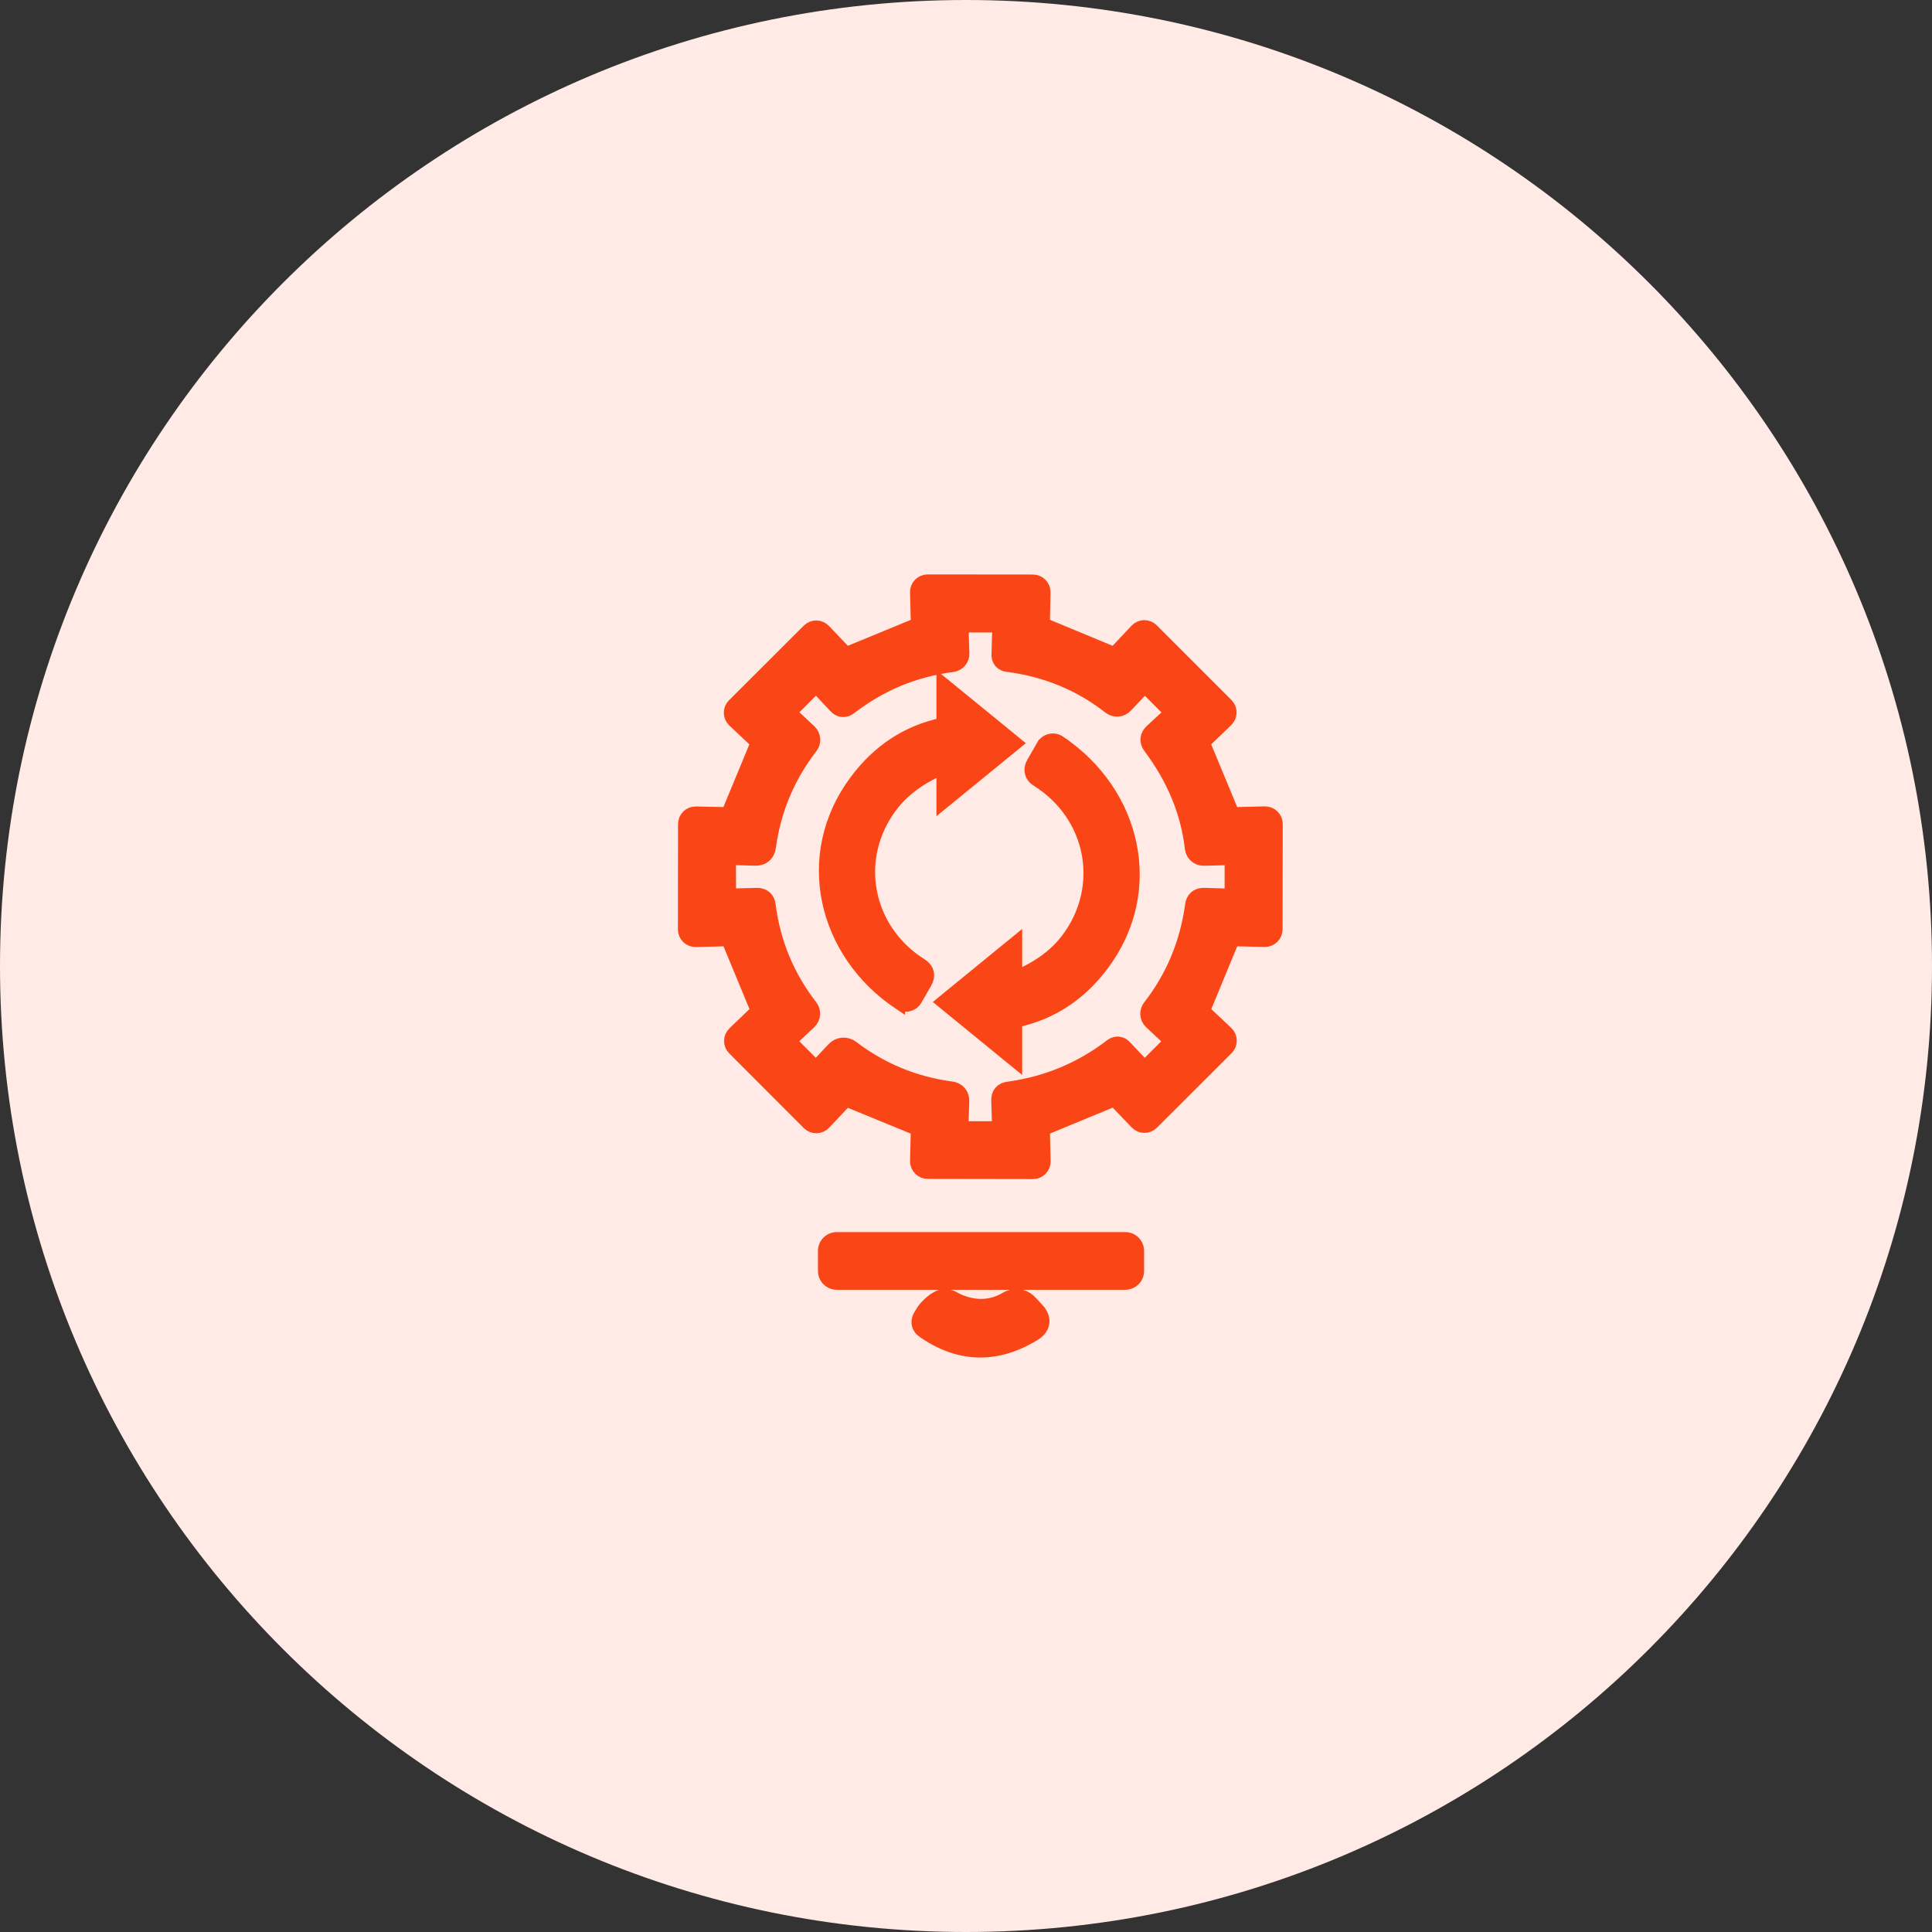
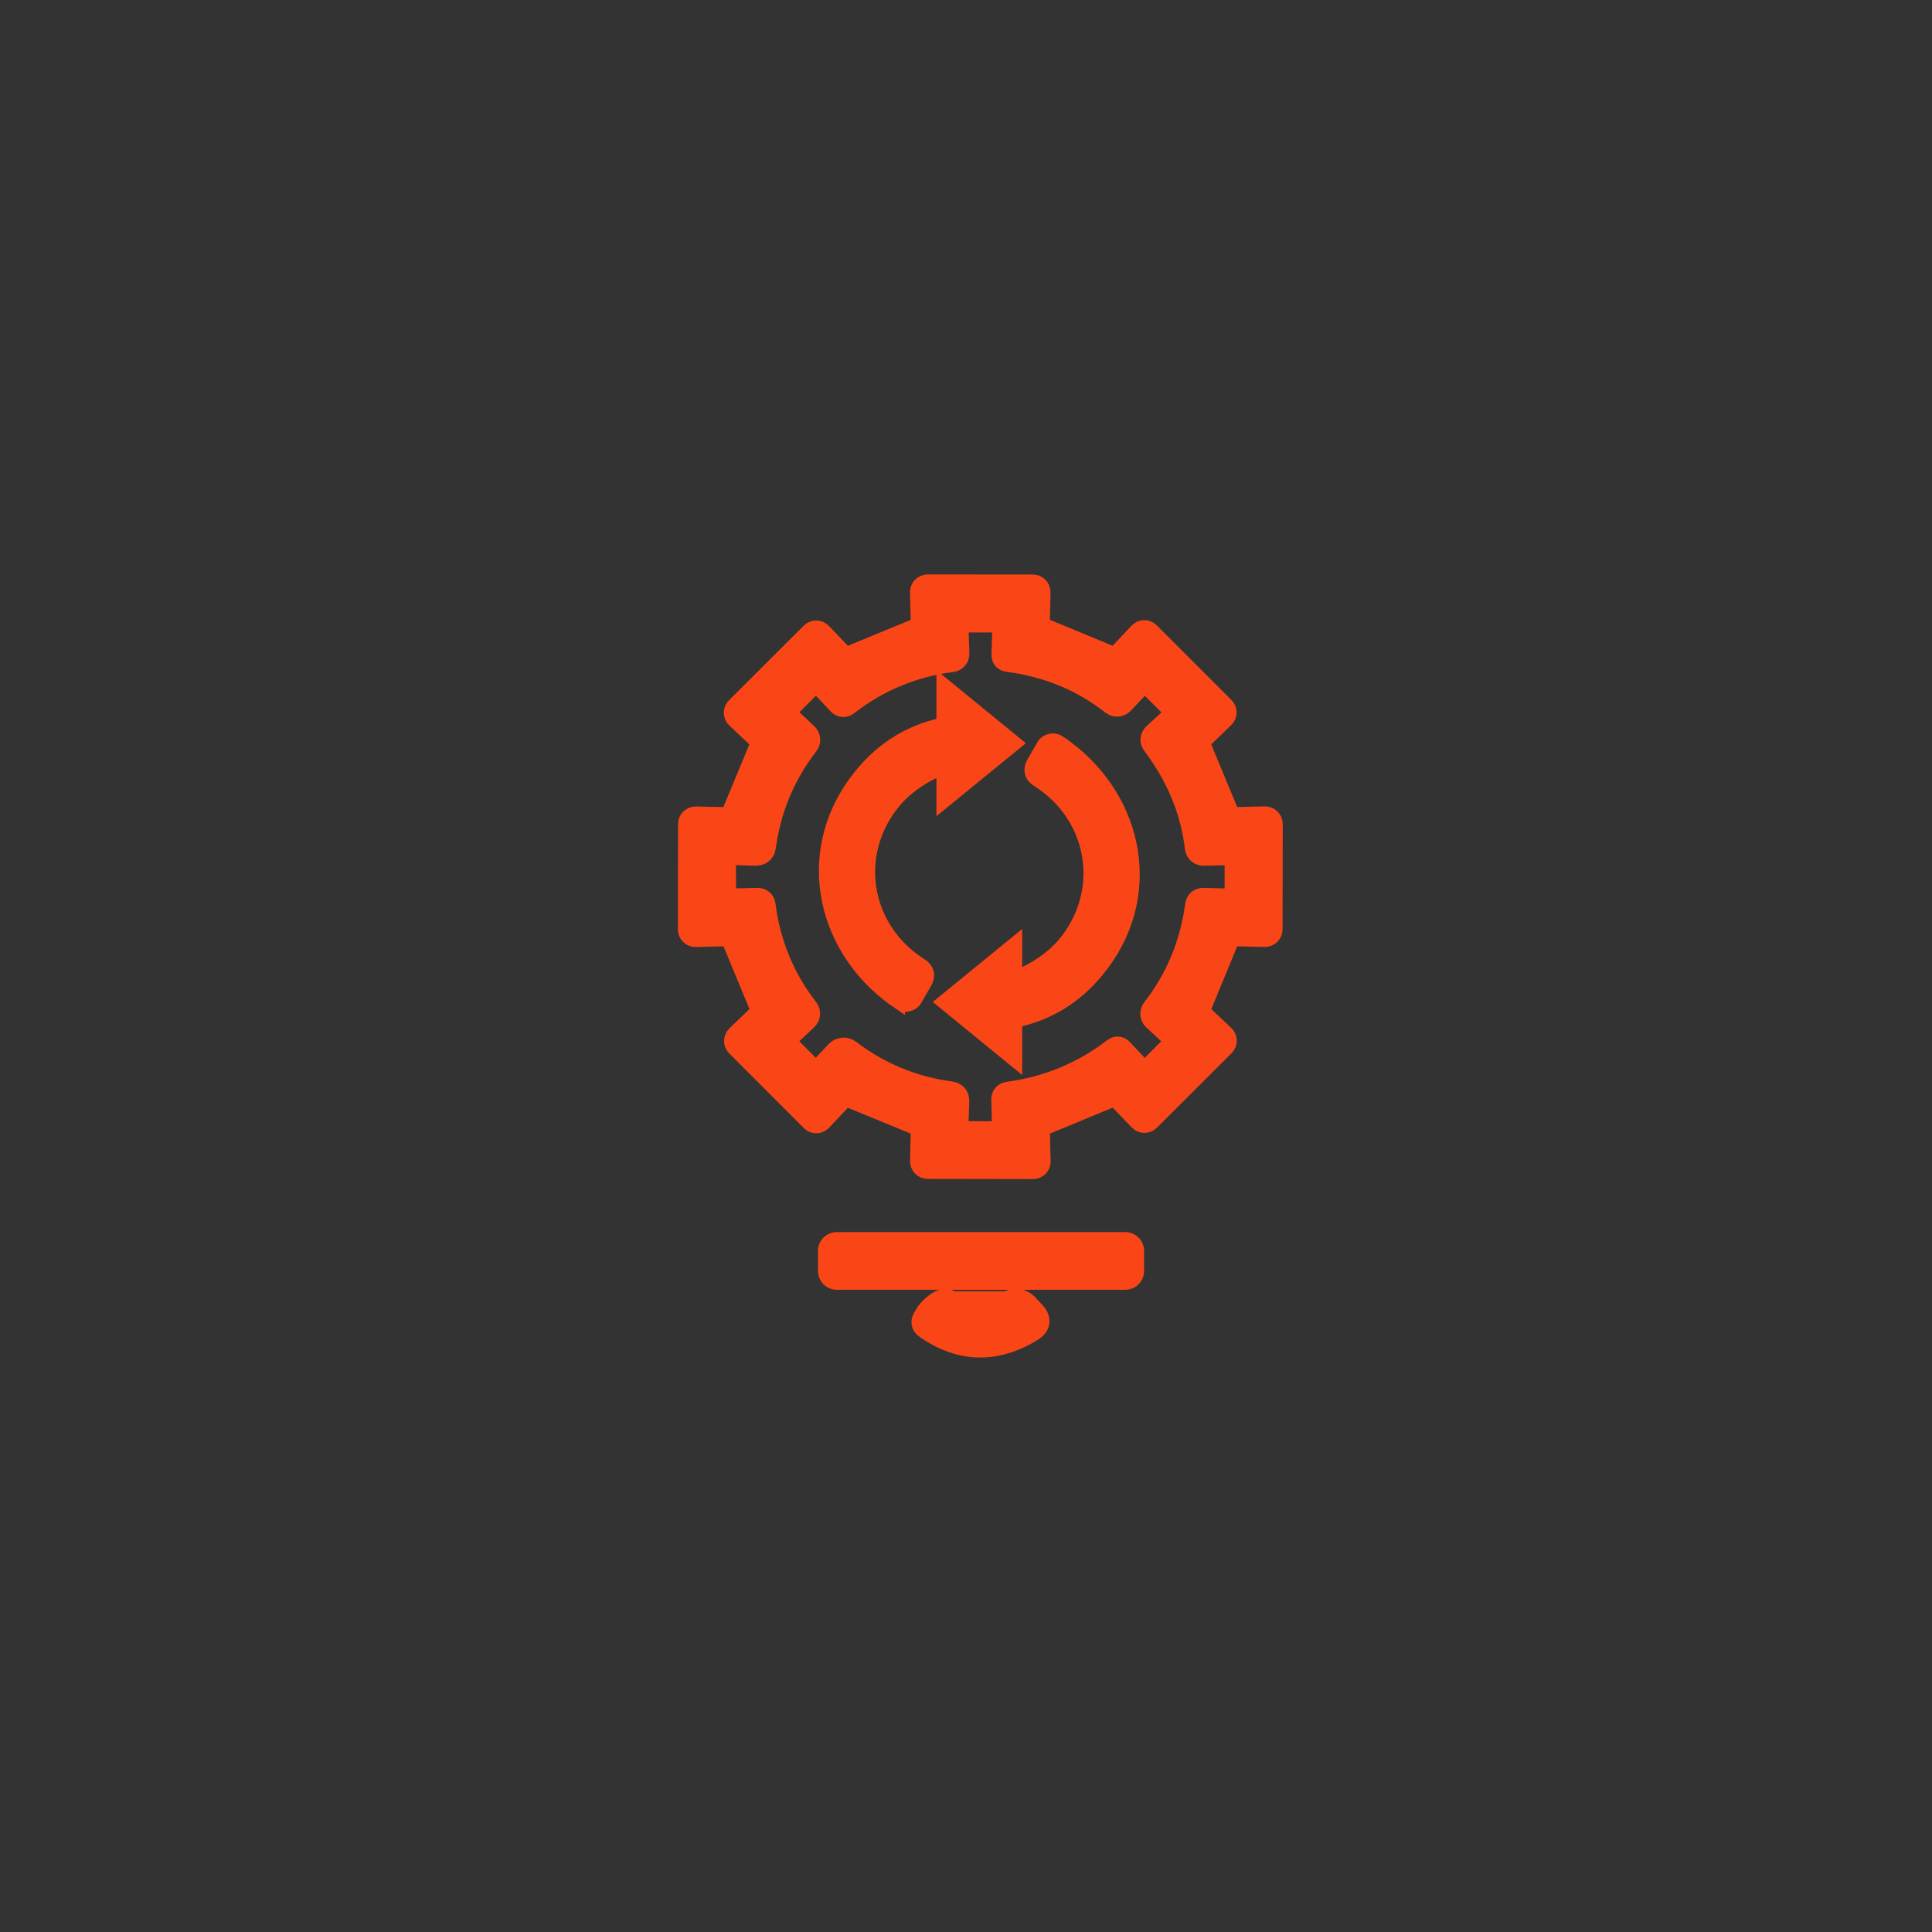
<svg xmlns="http://www.w3.org/2000/svg" width="56" height="56" viewBox="0 0 56 56" fill="none">
  <rect x="0" y="0" width="56" height="56" fill="#333333" stroke="none" />
-   <path d="M28 56C43.464 56 56 43.464 56 28C56 12.536 43.464 0 28 0C12.536 0 0 12.536 0 28C0 43.464 12.536 56 28 56Z" fill="#FFEAE6" />
  <mask id="path-2-outside-1_1589_718" maskUnits="userSpaceOnUse" x="19" y="16" width="19" height="19" fill="black">
    <rect fill="white" x="19" y="16" width="19" height="19" />
-     <path d="M24.413 31.774L23.776 32.449C23.715 32.513 23.612 32.516 23.548 32.452L21.384 30.285C21.32 30.221 21.323 30.119 21.387 30.058L22.06 29.41C22.108 29.367 22.123 29.295 22.098 29.236L21.244 27.174C21.218 27.116 21.159 27.075 21.093 27.077L20.164 27.1C20.074 27.103 20 27.031 20 26.941L20.003 23.884C20.003 23.797 20.077 23.726 20.164 23.726L21.093 23.746C21.157 23.749 21.215 23.708 21.241 23.649L22.095 21.587C22.118 21.528 22.106 21.457 22.057 21.413L21.379 20.773C21.315 20.712 21.313 20.61 21.377 20.546L23.546 18.382C23.61 18.318 23.712 18.32 23.773 18.384L24.413 19.054C24.457 19.103 24.528 19.118 24.587 19.093L26.654 18.241C26.713 18.215 26.753 18.157 26.751 18.09L26.728 17.164C26.726 17.074 26.797 17 26.887 17L29.941 17.003C30.028 17.003 30.1 17.077 30.1 17.164L30.08 18.09C30.077 18.154 30.118 18.213 30.177 18.238L32.239 19.093C32.3 19.116 32.372 19.103 32.415 19.054L33.052 18.377C33.114 18.31 33.216 18.307 33.28 18.371L35.447 20.538C35.511 20.602 35.508 20.704 35.444 20.766L34.772 21.413C34.723 21.457 34.708 21.528 34.733 21.587L35.588 23.649C35.613 23.707 35.672 23.748 35.736 23.746L36.667 23.723C36.757 23.723 36.831 23.795 36.831 23.884L36.826 26.939C36.826 27.026 36.752 27.098 36.664 27.098L35.736 27.077C35.672 27.075 35.613 27.115 35.588 27.174L34.736 29.239C34.71 29.297 34.725 29.369 34.774 29.413L35.449 30.05C35.513 30.111 35.516 30.214 35.452 30.278L33.285 32.441C33.221 32.505 33.119 32.503 33.058 32.439L32.415 31.769C32.372 31.72 32.3 31.705 32.242 31.731L30.177 32.585C30.119 32.611 30.078 32.669 30.08 32.736L30.103 33.662C30.105 33.752 30.034 33.826 29.944 33.826L26.887 33.821C26.8 33.821 26.728 33.746 26.728 33.659L26.751 32.736C26.754 32.669 26.713 32.611 26.654 32.585L24.587 31.736C24.528 31.71 24.457 31.725 24.413 31.774ZM34.693 24.573C34.571 23.507 34.159 22.504 33.455 21.565C33.383 21.47 33.391 21.381 33.478 21.299L33.99 20.826C34.11 20.716 34.11 20.601 33.995 20.485L33.348 19.836C33.236 19.723 33.123 19.726 33.013 19.841L32.522 20.36C32.453 20.435 32.337 20.442 32.258 20.381C31.381 19.692 30.368 19.275 29.217 19.125C29.127 19.114 29.087 19.066 29.089 18.976L29.11 18.237C29.112 18.066 29.03 17.982 28.859 17.982H27.974C27.833 17.982 27.721 18.097 27.725 18.237L27.748 18.949C27.751 19.041 27.682 19.117 27.592 19.13C26.464 19.276 25.449 19.695 24.546 20.394C24.466 20.452 24.395 20.448 24.328 20.376L23.837 19.854C23.716 19.729 23.596 19.726 23.471 19.849L22.855 20.468C22.73 20.593 22.732 20.716 22.863 20.836L23.366 21.307C23.436 21.374 23.446 21.481 23.387 21.558C22.704 22.443 22.29 23.436 22.141 24.535C22.121 24.677 22.039 24.745 21.896 24.743L21.207 24.723C21.085 24.72 20.982 24.817 20.982 24.94L20.985 25.91C20.985 26.017 21.074 26.107 21.182 26.104L21.944 26.086C22.056 26.083 22.12 26.137 22.133 26.247C22.276 27.37 22.693 28.376 23.381 29.264C23.442 29.34 23.433 29.45 23.361 29.519L22.778 30.067C22.716 30.122 22.714 30.22 22.773 30.281L23.509 31.018C23.604 31.115 23.698 31.115 23.793 31.015L24.274 30.503C24.361 30.411 24.504 30.399 24.606 30.478C25.473 31.14 26.456 31.547 27.553 31.695C27.684 31.713 27.748 31.788 27.745 31.923L27.719 32.693C27.717 32.778 27.783 32.849 27.868 32.849H28.847C29.024 32.849 29.108 32.76 29.103 32.583L29.082 31.877C29.08 31.775 29.131 31.716 29.233 31.703C30.382 31.547 31.408 31.12 32.313 30.422C32.367 30.383 32.438 30.389 32.484 30.434L33.068 31.051C33.126 31.112 33.224 31.115 33.285 31.053L34.04 30.296C34.106 30.229 34.104 30.119 34.035 30.055L33.461 29.521C33.39 29.454 33.382 29.344 33.444 29.265C34.124 28.393 34.544 27.388 34.7 26.249C34.715 26.136 34.779 26.083 34.891 26.085L35.582 26.105C35.759 26.111 35.848 26.024 35.846 25.847V24.975C35.846 24.806 35.761 24.724 35.593 24.727L34.887 24.744C34.788 24.747 34.706 24.673 34.693 24.573Z" />
  </mask>
  <path d="M24.413 31.774L23.776 32.449C23.715 32.513 23.612 32.516 23.548 32.452L21.384 30.285C21.32 30.221 21.323 30.119 21.387 30.058L22.06 29.41C22.108 29.367 22.123 29.295 22.098 29.236L21.244 27.174C21.218 27.116 21.159 27.075 21.093 27.077L20.164 27.1C20.074 27.103 20 27.031 20 26.941L20.003 23.884C20.003 23.797 20.077 23.726 20.164 23.726L21.093 23.746C21.157 23.749 21.215 23.708 21.241 23.649L22.095 21.587C22.118 21.528 22.106 21.457 22.057 21.413L21.379 20.773C21.315 20.712 21.313 20.61 21.377 20.546L23.546 18.382C23.61 18.318 23.712 18.32 23.773 18.384L24.413 19.054C24.457 19.103 24.528 19.118 24.587 19.093L26.654 18.241C26.713 18.215 26.753 18.157 26.751 18.09L26.728 17.164C26.726 17.074 26.797 17 26.887 17L29.941 17.003C30.028 17.003 30.1 17.077 30.1 17.164L30.08 18.09C30.077 18.154 30.118 18.213 30.177 18.238L32.239 19.093C32.3 19.116 32.372 19.103 32.415 19.054L33.052 18.377C33.114 18.31 33.216 18.307 33.28 18.371L35.447 20.538C35.511 20.602 35.508 20.704 35.444 20.766L34.772 21.413C34.723 21.457 34.708 21.528 34.733 21.587L35.588 23.649C35.613 23.707 35.672 23.748 35.736 23.746L36.667 23.723C36.757 23.723 36.831 23.795 36.831 23.884L36.826 26.939C36.826 27.026 36.752 27.098 36.664 27.098L35.736 27.077C35.672 27.075 35.613 27.115 35.588 27.174L34.736 29.239C34.71 29.297 34.725 29.369 34.774 29.413L35.449 30.05C35.513 30.111 35.516 30.214 35.452 30.278L33.285 32.441C33.221 32.505 33.119 32.503 33.058 32.439L32.415 31.769C32.372 31.72 32.3 31.705 32.242 31.731L30.177 32.585C30.119 32.611 30.078 32.669 30.08 32.736L30.103 33.662C30.105 33.752 30.034 33.826 29.944 33.826L26.887 33.821C26.8 33.821 26.728 33.746 26.728 33.659L26.751 32.736C26.754 32.669 26.713 32.611 26.654 32.585L24.587 31.736C24.528 31.71 24.457 31.725 24.413 31.774ZM34.693 24.573C34.571 23.507 34.159 22.504 33.455 21.565C33.383 21.47 33.391 21.381 33.478 21.299L33.99 20.826C34.11 20.716 34.11 20.601 33.995 20.485L33.348 19.836C33.236 19.723 33.123 19.726 33.013 19.841L32.522 20.36C32.453 20.435 32.337 20.442 32.258 20.381C31.381 19.692 30.368 19.275 29.217 19.125C29.127 19.114 29.087 19.066 29.089 18.976L29.11 18.237C29.112 18.066 29.03 17.982 28.859 17.982H27.974C27.833 17.982 27.721 18.097 27.725 18.237L27.748 18.949C27.751 19.041 27.682 19.117 27.592 19.13C26.464 19.276 25.449 19.695 24.546 20.394C24.466 20.452 24.395 20.448 24.328 20.376L23.837 19.854C23.716 19.729 23.596 19.726 23.471 19.849L22.855 20.468C22.73 20.593 22.732 20.716 22.863 20.836L23.366 21.307C23.436 21.374 23.446 21.481 23.387 21.558C22.704 22.443 22.29 23.436 22.141 24.535C22.121 24.677 22.039 24.745 21.896 24.743L21.207 24.723C21.085 24.72 20.982 24.817 20.982 24.94L20.985 25.91C20.985 26.017 21.074 26.107 21.182 26.104L21.944 26.086C22.056 26.083 22.12 26.137 22.133 26.247C22.276 27.37 22.693 28.376 23.381 29.264C23.442 29.34 23.433 29.45 23.361 29.519L22.778 30.067C22.716 30.122 22.714 30.22 22.773 30.281L23.509 31.018C23.604 31.115 23.698 31.115 23.793 31.015L24.274 30.503C24.361 30.411 24.504 30.399 24.606 30.478C25.473 31.14 26.456 31.547 27.553 31.695C27.684 31.713 27.748 31.788 27.745 31.923L27.719 32.693C27.717 32.778 27.783 32.849 27.868 32.849H28.847C29.024 32.849 29.108 32.76 29.103 32.583L29.082 31.877C29.08 31.775 29.131 31.716 29.233 31.703C30.382 31.547 31.408 31.12 32.313 30.422C32.367 30.383 32.438 30.389 32.484 30.434L33.068 31.051C33.126 31.112 33.224 31.115 33.285 31.053L34.04 30.296C34.106 30.229 34.104 30.119 34.035 30.055L33.461 29.521C33.39 29.454 33.382 29.344 33.444 29.265C34.124 28.393 34.544 27.388 34.7 26.249C34.715 26.136 34.779 26.083 34.891 26.085L35.582 26.105C35.759 26.111 35.848 26.024 35.846 25.847V24.975C35.846 24.806 35.761 24.724 35.593 24.727L34.887 24.744C34.788 24.747 34.706 24.673 34.693 24.573Z" fill="#FA4616" />
  <path d="M24.413 31.774L23.776 32.449C23.715 32.513 23.612 32.516 23.548 32.452L21.384 30.285C21.32 30.221 21.323 30.119 21.387 30.058L22.06 29.41C22.108 29.367 22.123 29.295 22.098 29.236L21.244 27.174C21.218 27.116 21.159 27.075 21.093 27.077L20.164 27.1C20.074 27.103 20 27.031 20 26.941L20.003 23.884C20.003 23.797 20.077 23.726 20.164 23.726L21.093 23.746C21.157 23.749 21.215 23.708 21.241 23.649L22.095 21.587C22.118 21.528 22.106 21.457 22.057 21.413L21.379 20.773C21.315 20.712 21.313 20.61 21.377 20.546L23.546 18.382C23.61 18.318 23.712 18.32 23.773 18.384L24.413 19.054C24.457 19.103 24.528 19.118 24.587 19.093L26.654 18.241C26.713 18.215 26.753 18.157 26.751 18.09L26.728 17.164C26.726 17.074 26.797 17 26.887 17L29.941 17.003C30.028 17.003 30.1 17.077 30.1 17.164L30.08 18.09C30.077 18.154 30.118 18.213 30.177 18.238L32.239 19.093C32.3 19.116 32.372 19.103 32.415 19.054L33.052 18.377C33.114 18.31 33.216 18.307 33.28 18.371L35.447 20.538C35.511 20.602 35.508 20.704 35.444 20.766L34.772 21.413C34.723 21.457 34.708 21.528 34.733 21.587L35.588 23.649C35.613 23.707 35.672 23.748 35.736 23.746L36.667 23.723C36.757 23.723 36.831 23.795 36.831 23.884L36.826 26.939C36.826 27.026 36.752 27.098 36.664 27.098L35.736 27.077C35.672 27.075 35.613 27.115 35.588 27.174L34.736 29.239C34.71 29.297 34.725 29.369 34.774 29.413L35.449 30.05C35.513 30.111 35.516 30.214 35.452 30.278L33.285 32.441C33.221 32.505 33.119 32.503 33.058 32.439L32.415 31.769C32.372 31.72 32.3 31.705 32.242 31.731L30.177 32.585C30.119 32.611 30.078 32.669 30.08 32.736L30.103 33.662C30.105 33.752 30.034 33.826 29.944 33.826L26.887 33.821C26.8 33.821 26.728 33.746 26.728 33.659L26.751 32.736C26.754 32.669 26.713 32.611 26.654 32.585L24.587 31.736C24.528 31.71 24.457 31.725 24.413 31.774ZM34.693 24.573C34.571 23.507 34.159 22.504 33.455 21.565C33.383 21.47 33.391 21.381 33.478 21.299L33.99 20.826C34.11 20.716 34.11 20.601 33.995 20.485L33.348 19.836C33.236 19.723 33.123 19.726 33.013 19.841L32.522 20.36C32.453 20.435 32.337 20.442 32.258 20.381C31.381 19.692 30.368 19.275 29.217 19.125C29.127 19.114 29.087 19.066 29.089 18.976L29.11 18.237C29.112 18.066 29.03 17.982 28.859 17.982H27.974C27.833 17.982 27.721 18.097 27.725 18.237L27.748 18.949C27.751 19.041 27.682 19.117 27.592 19.13C26.464 19.276 25.449 19.695 24.546 20.394C24.466 20.452 24.395 20.448 24.328 20.376L23.837 19.854C23.716 19.729 23.596 19.726 23.471 19.849L22.855 20.468C22.73 20.593 22.732 20.716 22.863 20.836L23.366 21.307C23.436 21.374 23.446 21.481 23.387 21.558C22.704 22.443 22.29 23.436 22.141 24.535C22.121 24.677 22.039 24.745 21.896 24.743L21.207 24.723C21.085 24.72 20.982 24.817 20.982 24.94L20.985 25.91C20.985 26.017 21.074 26.107 21.182 26.104L21.944 26.086C22.056 26.083 22.12 26.137 22.133 26.247C22.276 27.37 22.693 28.376 23.381 29.264C23.442 29.34 23.433 29.45 23.361 29.519L22.778 30.067C22.716 30.122 22.714 30.22 22.773 30.281L23.509 31.018C23.604 31.115 23.698 31.115 23.793 31.015L24.274 30.503C24.361 30.411 24.504 30.399 24.606 30.478C25.473 31.14 26.456 31.547 27.553 31.695C27.684 31.713 27.748 31.788 27.745 31.923L27.719 32.693C27.717 32.778 27.783 32.849 27.868 32.849H28.847C29.024 32.849 29.108 32.76 29.103 32.583L29.082 31.877C29.08 31.775 29.131 31.716 29.233 31.703C30.382 31.547 31.408 31.12 32.313 30.422C32.367 30.383 32.438 30.389 32.484 30.434L33.068 31.051C33.126 31.112 33.224 31.115 33.285 31.053L34.04 30.296C34.106 30.229 34.104 30.119 34.035 30.055L33.461 29.521C33.39 29.454 33.382 29.344 33.444 29.265C34.124 28.393 34.544 27.388 34.7 26.249C34.715 26.136 34.779 26.083 34.891 26.085L35.582 26.105C35.759 26.111 35.848 26.024 35.846 25.847V24.975C35.846 24.806 35.761 24.724 35.593 24.727L34.887 24.744C34.788 24.747 34.706 24.673 34.693 24.573Z" stroke="#FA4616" stroke-width="0.7" mask="url(#path-2-outside-1_1589_718)" />
  <path d="M32.615 35.888C32.822 35.888 32.987 36.053 32.987 36.26V36.838C32.987 37.044 32.822 37.21 32.615 37.21H24.256C24.049 37.21 23.884 37.044 23.884 36.838V36.26C23.884 36.053 24.049 35.888 24.256 35.888H32.615Z" fill="#FA4616" stroke="#FA4616" stroke-width="0.35" />
-   <path d="M29.545 37.542C29.686 37.564 29.808 37.641 29.907 37.75H29.906L30.086 37.944C30.187 38.055 30.264 38.193 30.241 38.349C30.219 38.504 30.107 38.615 29.98 38.693C29.439 39.023 28.893 39.187 28.348 39.173C27.802 39.158 27.27 38.965 26.754 38.605H26.753C26.687 38.559 26.628 38.493 26.605 38.401C26.581 38.31 26.602 38.222 26.64 38.149L26.735 37.99C26.841 37.839 26.976 37.714 27.136 37.615V37.614C27.289 37.52 27.482 37.516 27.638 37.603C28.125 37.877 28.667 37.908 29.137 37.633H29.138C29.266 37.559 29.404 37.52 29.545 37.542Z" fill="#FA4616" stroke="#FA4616" stroke-width="0.35" />
+   <path d="M29.545 37.542C29.686 37.564 29.808 37.641 29.907 37.75H29.906L30.086 37.944C30.187 38.055 30.264 38.193 30.241 38.349C30.219 38.504 30.107 38.615 29.98 38.693C29.439 39.023 28.893 39.187 28.348 39.173C27.802 39.158 27.27 38.965 26.754 38.605H26.753C26.687 38.559 26.628 38.493 26.605 38.401C26.581 38.31 26.602 38.222 26.64 38.149L26.735 37.99C26.841 37.839 26.976 37.714 27.136 37.615V37.614C27.289 37.52 27.482 37.516 27.638 37.603H29.138C29.266 37.559 29.404 37.52 29.545 37.542Z" fill="#FA4616" stroke="#FA4616" stroke-width="0.35" />
  <path d="M27.604 20.028L29.292 21.406L29.458 21.542L29.292 21.678L27.604 23.056L27.318 23.289V22.278C26.672 22.552 26.18 22.918 25.839 23.373H25.838C24.699 24.89 25.108 26.952 26.709 27.956L26.768 27.999C26.824 28.047 26.871 28.109 26.891 28.189C26.917 28.294 26.888 28.395 26.841 28.48L26.84 28.481L26.556 28.974C26.456 29.154 26.224 29.203 26.058 29.09V29.091C23.864 27.622 23.19 24.788 24.795 22.632C25.453 21.746 26.298 21.194 27.318 20.977V19.795L27.604 20.028Z" fill="#FA4616" stroke="#FA4616" stroke-width="0.35" />
  <path d="M30.217 21.61C30.317 21.431 30.55 21.382 30.716 21.496L30.715 21.497C32.907 22.966 33.581 25.797 31.977 27.953C31.319 28.839 30.474 29.39 29.453 29.607V30.79L29.167 30.557L27.48 29.179L27.314 29.043L27.48 28.907L29.167 27.529L29.453 27.296V28.305C30.099 28.031 30.591 27.668 30.933 27.213C32.072 25.696 31.663 23.633 30.061 22.629C29.98 22.578 29.906 22.503 29.88 22.396C29.854 22.291 29.883 22.189 29.93 22.105L29.931 22.104H29.932L30.216 21.61H30.217Z" fill="#FA4616" stroke="#FA4616" stroke-width="0.35" />
</svg>